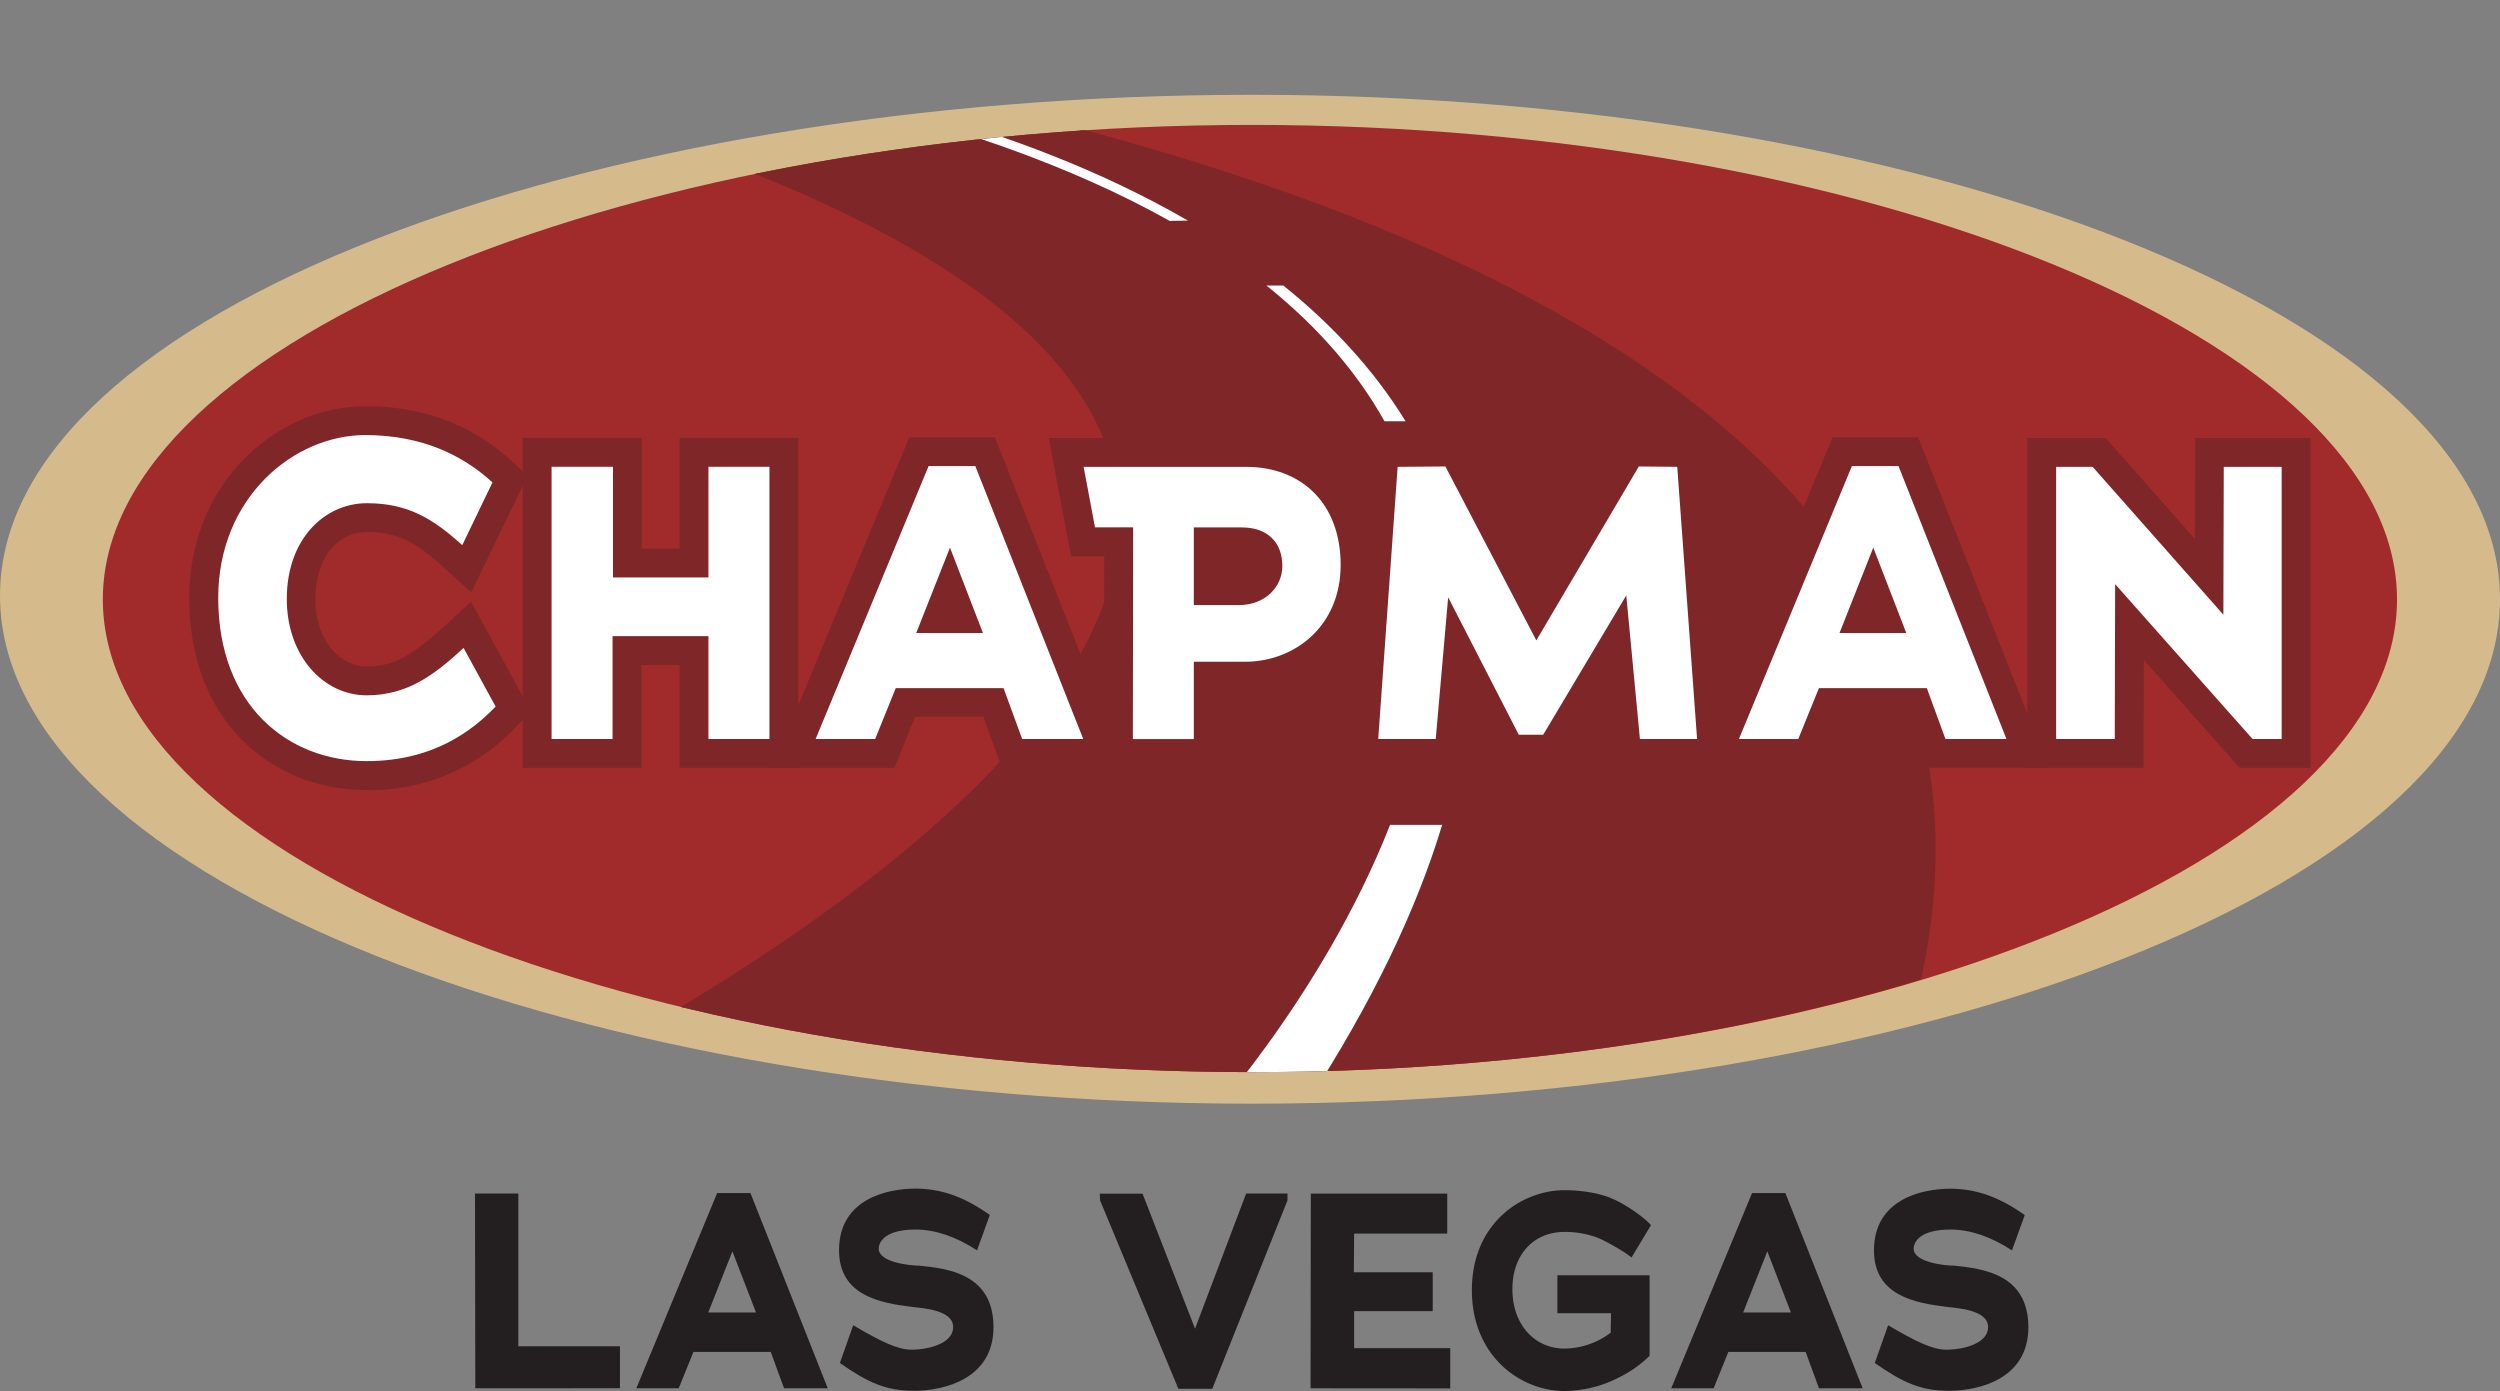
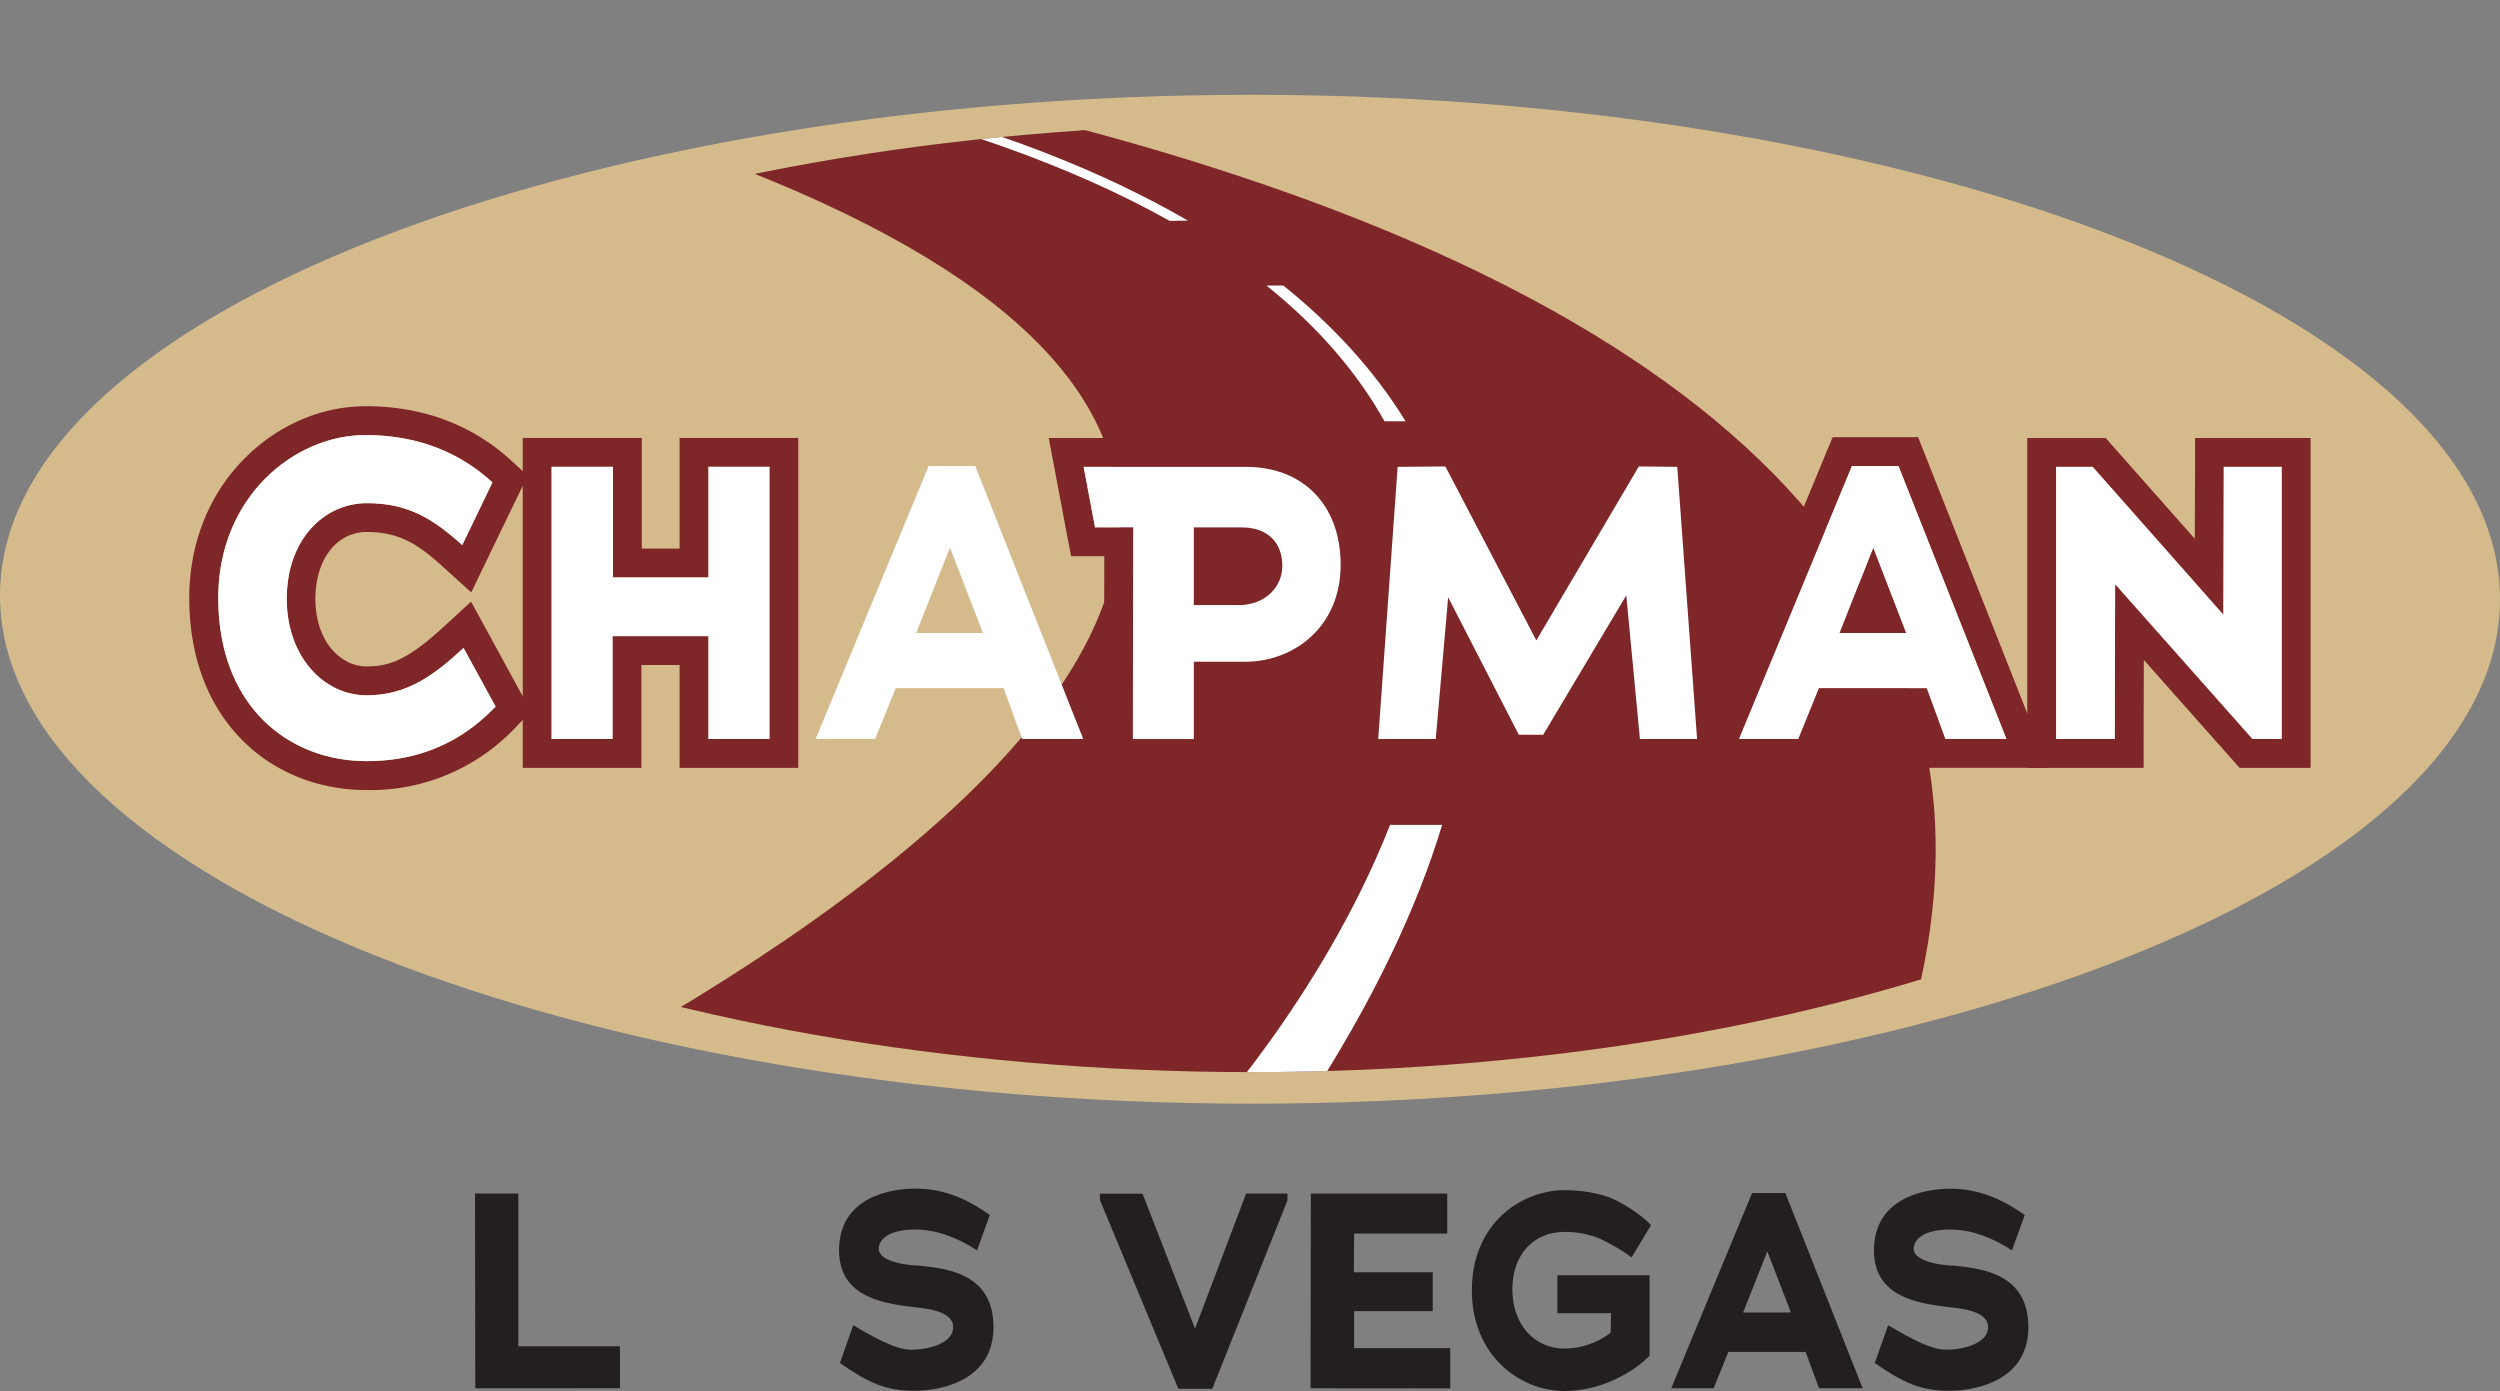
<svg xmlns="http://www.w3.org/2000/svg" viewBox="0 0 1099.67 611.88">
  <rect x="0" y="0" width="1099.67" height="611.88" fill="#808080" stroke="none" />
  <defs>
    <style>.cls-1{fill:none;}.cls-2{fill:#231f20;}.cls-3{fill:#d5ba8c;stroke:#d5ba8c;}.cls-3,.cls-6{stroke-miterlimit:10;stroke-width:0.79px;}.cls-4{fill:#a12b2a;}.cls-5{clip-path:url(#clip-path);}.cls-6,.cls-8{fill:#7f2629;}.cls-6{stroke:#7f2629;}.cls-7{fill:#fff;}</style>
    <clipPath id="clip-path">
      <path class="cls-1" d="M1054.12,262.85c0,114.62-234.94,208.74-503.35,208.74S45.23,378.28,45.23,263.66,282.35,54.94,550.77,54.94,1054.12,148.24,1054.12,262.85Z" />
    </clipPath>
  </defs>
  <title>Layer 1cai</title>
  <g id="Layer_2" data-name="Layer 2">
    <g id="Layer_1-2" data-name="Layer 1">
      <g id="Las_Vegas" data-name="Las Vegas">
        <path class="cls-2" d="M209.06,610.66,208.94,525H228v67.18H272.7v18.45Z" />
-         <path class="cls-2" d="M344.88,610.66l-5.86-16h-34l-6.47,16H279.9l35.55-85.87H330.1l34,85.87Zm-22.72-60.22-10.62,26.87h21Z" />
        <path class="cls-2" d="M402.05,611.76c-12.22,0-20-3.42-32.62-12.22l5.87-16.61c12,7.08,19.54,10.75,25.53,10.75,8.42,0,18.44-3.06,18.44-9.9,0-7.45-12.7-8.3-18.08-8.91-13.92-1.71-32.12-4.89-32.12-24.92,0-22.6,21.25-27.12,33.59-27.12,11.36,0,21.62,3.67,32.73,11.61L429.77,550c-9.52-6.23-18.68-9.16-27.11-9.16-13.07,0-16.13,5.25-16.13,8.43,0,6.1,14.05,7.45,17.84,7.45C417.19,558,437,560.45,437,583.78,437,606.5,415.36,611.76,402.05,611.76Z" />
        <path class="cls-2" d="M533.23,610.9h-14.9L483.88,528l-.12-2.93h18.81l23.09,59.36L548.13,525h18.2V528Z" />
        <path class="cls-2" d="M576.47,610.66l.12-85.63h60v17.59H595.64c0,5.62-.12,11.24-.12,17h34.69v17.1H595.64V593h42.27v17.71Z" />
        <path class="cls-2" d="M717.66,553.13c-3.42-2.81-11-7-14.29-8.43a40,40,0,0,0-15.27-2.81c-13.31,0-22.84,9.77-22.84,25.16,0,16,10.14,26.14,22.84,26.14a33.94,33.94,0,0,0,20.4-7c0-3.06.13-5.5.13-8.55H685.05V560.94H725.6v35.43A51.4,51.4,0,0,1,711.92,606a53,53,0,0,1-23.82,5.86c-19.17,0-40.67-15.27-40.67-44.34,0-29.56,22-44,40.8-44,3.54,0,11.72.36,18.93,2.93s16.25,9.16,19.06,12.46Z" />
        <path class="cls-2" d="M800.11,610.66l-5.86-16h-34l-6.47,16H735.13l35.54-85.87h14.66l34,85.87Zm-22.72-60.22-10.63,26.87h21Z" />
        <path class="cls-2" d="M857.27,611.76c-12.21,0-20-3.42-32.61-12.22l5.86-16.61c12,7.08,19.55,10.75,25.53,10.75,8.43,0,18.45-3.06,18.45-9.9,0-7.45-12.71-8.3-18.08-8.91C842.49,573.16,824.3,570,824.3,550c0-22.6,21.25-27.12,33.59-27.12,11.35,0,21.62,3.67,32.73,11.61L885,550c-9.53-6.23-18.69-9.16-27.11-9.16-13.07,0-16.13,5.25-16.13,8.43,0,6.1,14,7.45,17.84,7.45,12.82,1.34,32.61,3.78,32.61,27.11C892.21,606.5,870.59,611.76,857.27,611.76Z" />
        <path class="cls-3" d="M1099.27,263.58c0,124.61-256.56,221.5-548.63,221.5S.4,386.59.4,262,258.57,42.09,550.64,42.09,1099.27,139,1099.27,263.58Z" />
-         <path class="cls-4" d="M1054.37,263.69c0,114.54-235.15,207.9-503.6,207.9S45.23,378.2,45.23,263.66,282.31,54.94,550.77,54.94,1054.37,149.15,1054.37,263.69Z" />
        <g class="cls-5">
          <path class="cls-6" d="M102.57.47s948.92,35.2,709.85,519.29c-8.38-2.94-675.26,8.8-679.45,8.8,0,0,801.09-331.53,12.58-507.56Z" />
          <path class="cls-7" d="M514.46,97.15c-41.73-23.42-96.83-43.73-168.57-59.27l9.44.23s88,13.06,167.21,58.93Z" />
          <path class="cls-7" d="M564.5,125.6c20.85,16.76,39.53,36.51,53.77,59.71H609c-11.64-20.8-28.52-40.92-51.93-59.71Z" />
          <path class="cls-7" d="M634.36,362.82c-11.08,36.72-30.27,77.43-59.57,122.55l-48.63,13.1s55.13-58.72,85.29-135.65Z" />
        </g>
        <path class="cls-8" d="M160.62,191.35c25,0,43,8.93,55.95,20.83l-13.29,27.58c-12.7-11.51-23.81-18.45-41.86-18.45-19,0-35.32,16.07-35.32,42.06,0,25.59,16.47,42.46,35.12,42.46,18.25,0,30.15-9.33,42.65-20.84L218,310.79c-9.92,10.31-27.18,24-56.74,24C126.7,334.79,96,310.39,96,263c0-44.24,33.33-71.62,64.67-71.62m0-12.69c-19.29,0-38.65,8.37-53.11,23C91.86,217.44,83.25,239.22,83.25,263c0,25.66,8.09,47.32,23.4,62.66,14.06,14.1,33.44,21.86,54.57,21.86a87.68,87.68,0,0,0,65.89-27.9l6.46-6.72-4.47-8.17L215,278.91l-7.79-14.26-12,11c-16,14.78-24.05,17.48-34.05,17.48-10.87,0-22.42-10.43-22.42-29.76,0-17.29,9.3-29.36,22.62-29.36,14,0,22.23,5.1,33.33,15.16l12.59,11.41,7.38-15.31L228,217.7l4.08-8.47-6.91-6.38c-17.39-16-39.11-24.19-64.56-24.19Z" />
        <path class="cls-8" d="M338.45,205.34V325.07H311.63V279.81H269.44v45.26H242.63V205.34h27V254h42V205.34h26.82m12.69-12.7H298.93v48.68H282.31V192.64H229.93V337.77h52.21V292.51h16.79v45.26h52.21V192.64Z" />
-         <path class="cls-8" d="M429,205l47.48,120.07H449.63l-8.19-22.37H394l-9.05,22.37H358.77L408.47,205H429m-26,73.44h29.37l-14.51-37.57L403,278.44M437.6,192.3H400l-3.25,7.84L347,320.21l-7.27,17.56h53.69l3.21-7.94,5.84-14.44h30.05l5.15,14.05,3.05,8.33h54.36l-6.86-17.37L440.78,200.33l-3.18-8Z" />
        <path class="cls-8" d="M548.18,205.35c23.74,0,41.5,15.54,41.5,43.21,0,27-20.32,42.52-42,42.52H525.12v34H498.31l.13-93.13H481.66l-5-26.59h71.55m-23.06,60.8h19.81c11.45,0,19.13-7.86,19.13-17.25,0-10.42-6.66-16.91-17.76-16.91H525.12v34.16m23.06-73.5H461.31l2.84,15.06,5,26.58,2,10.34h14.59l-.12,80.42,0,12.72h52.23v-34h9.85a55.13,55.13,0,0,0,37.79-14.55c10.91-10.16,16.92-24.6,16.92-40.67,0-16.7-5.4-30.88-15.61-41-9.7-9.61-23.4-14.91-38.59-14.91Zm-10.36,52h8.48c5.06,0,5.06,1.95,5.06,4.21,0,2.72-2.58,4.55-6.43,4.55h-7.11v-8.76Z" />
-         <path class="cls-8" d="M720.84,205.18l16.9.17,8.71,119.72h-25.1l-6-63.19-36.55,61.31H668.07L637,262.73l-5.46,62.34H606.24l8.54-119.72,21-.17,40,76.51,45.09-76.51m-7.22-12.77-3.72,6.32-33.48,56.81L647,199.3l-3.59-6.88-7.77.06-21,.17-11.73.1-.83,11.7-8.54,119.72-1,13.6h50.54l1-11.59,1.62-18.54,11,21.36,3.55,6.89H686l3.69-6.2,16.66-27.94,2.32,24.52,1.09,11.5h50.31l-1-13.62-8.71-119.72-.85-11.66-11.69-.12-16.9-.17-7.35-.07Z" />
        <path class="cls-8" d="M835.09,205l47.48,120.06H855.75l-8.19-22.37H800.08L791,325.07H764.9L814.6,205h20.49m-26,73.44h29.38L824,240.87l-14.86,37.58m34.59-86.14H806.11l-3.25,7.84L753.17,320.21l-7.27,17.56h53.69l3.21-7.94,5.84-14.43h30.05l5.14,14,3,8.33h54.36l-6.86-17.37L846.9,200.34l-3.18-8Z" />
        <path class="cls-8" d="M1003.65,205.35V325.07H990.84l-60.46-68.14c0,22.71-.17,45.6-.17,68.14H904.43V205.35h16.05L978,270.42l.17-65.07h25.45m12.7-12.7H965.54l0,12.67L965.42,237,930,196.94l-3.79-4.29H891.73V337.77h51.18v-12.7c0-11.23.05-22.75.09-33.9v-.89l38.34,43.22,3.79,4.27h31.22V192.65Z" />
        <path class="cls-7" d="M218,310.79c-9.92,10.31-27.18,24-56.74,24C126.7,334.79,96,310.39,96,263c0-44.24,33.33-71.62,64.67-71.62,25,0,43,8.93,55.95,20.83l-13.29,27.58c-12.7-11.51-23.81-18.45-41.86-18.45-19,0-35.32,16.07-35.32,42.06,0,25.59,16.47,42.46,35.12,42.46,18.25,0,30.15-9.33,42.65-20.84Z" />
        <path class="cls-7" d="M311.63,325.07V279.81H269.44v45.26H242.63V205.34h27V254h42V205.34h26.82V325.07Z" />
        <path class="cls-7" d="M449.63,325.07l-8.19-22.37H394l-9.05,22.37H358.77L408.47,205H429l47.48,120.07Zm-31.76-84.2L403,278.44h29.37Z" />
        <path class="cls-7" d="M547.67,291.08H525.12v34H498.31l.13-93.13H481.66l-5-26.59h71.55c23.74,0,41.5,15.54,41.5,43.21C589.68,275.54,569.36,291.08,547.67,291.08ZM546.3,232H525.12v34.16h19.81c11.45,0,19.13-7.86,19.13-17.25C564.06,238.48,557.4,232,546.3,232Z" />
        <path class="cls-7" d="M721.35,325.07l-6-63.19-36.55,61.31H668.07L637,262.73l-5.46,62.34H606.24l8.54-119.72,21-.17,40,76.51,45.09-76.51,16.9.17,8.72,119.72Z" />
        <path class="cls-7" d="M855.75,325.07l-8.19-22.37H800.08L791,325.07H764.9L814.6,205h20.49l47.48,120.06ZM824,240.87l-14.86,37.58h29.38Z" />
        <path class="cls-7" d="M990.84,325.07l-60.46-68.14c0,22.71-.17,45.6-.17,68.14H904.43V205.35h16.05L978,270.42l.17-65.07h25.45V325.07Z" />
      </g>
    </g>
  </g>
</svg>